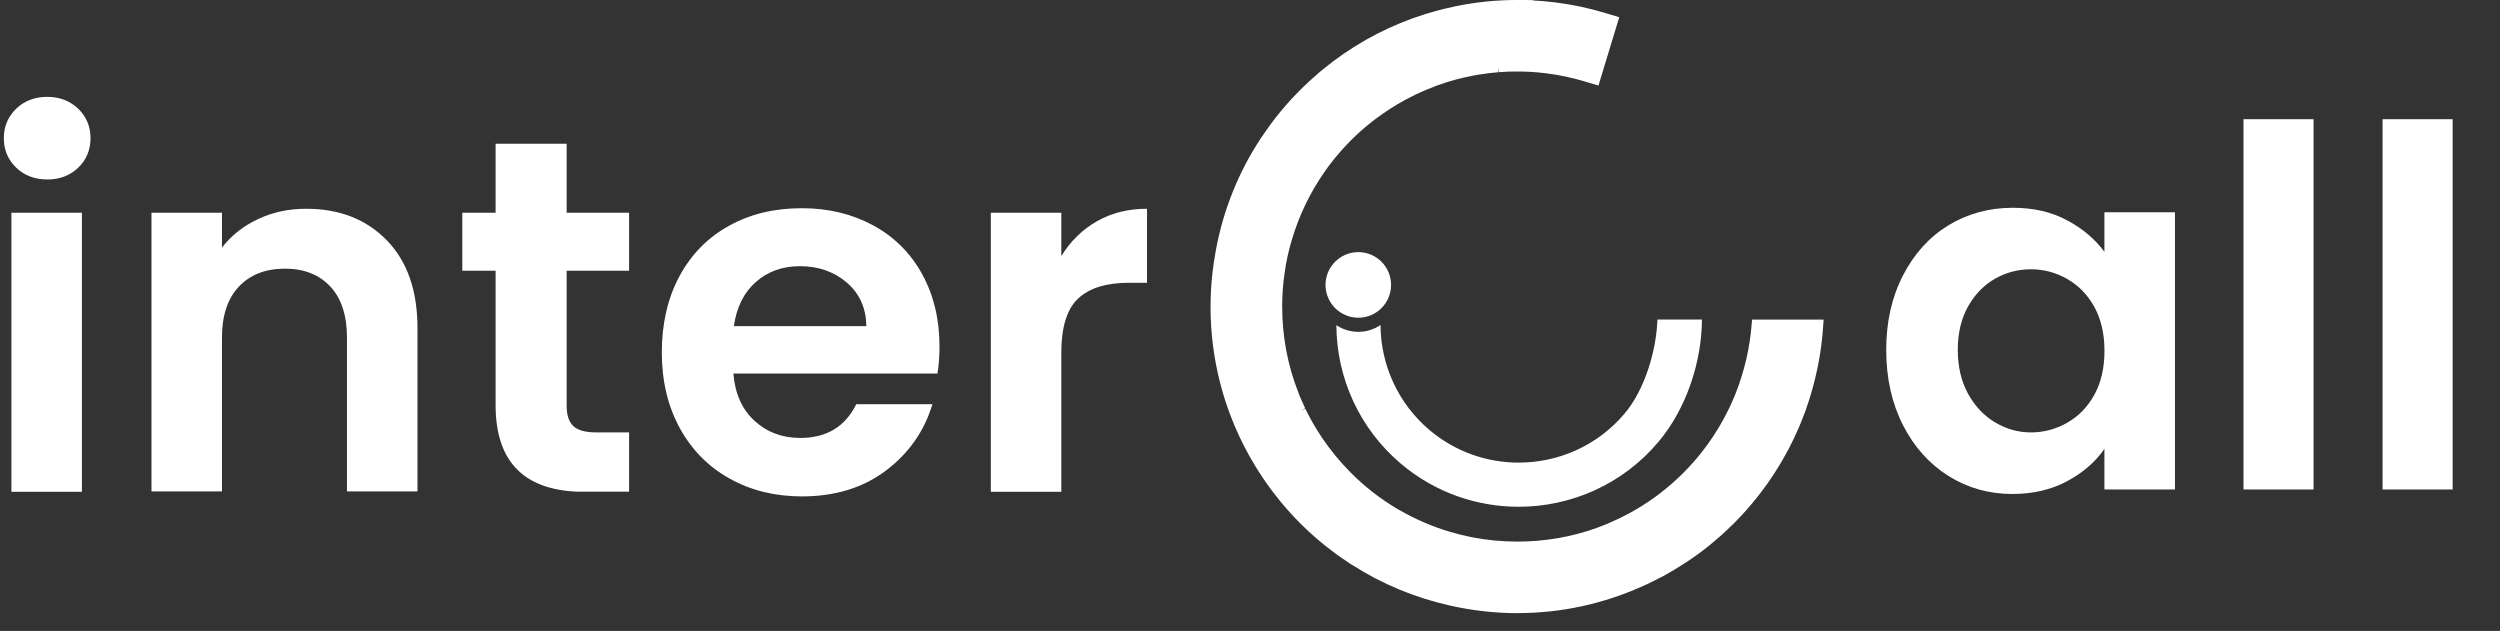
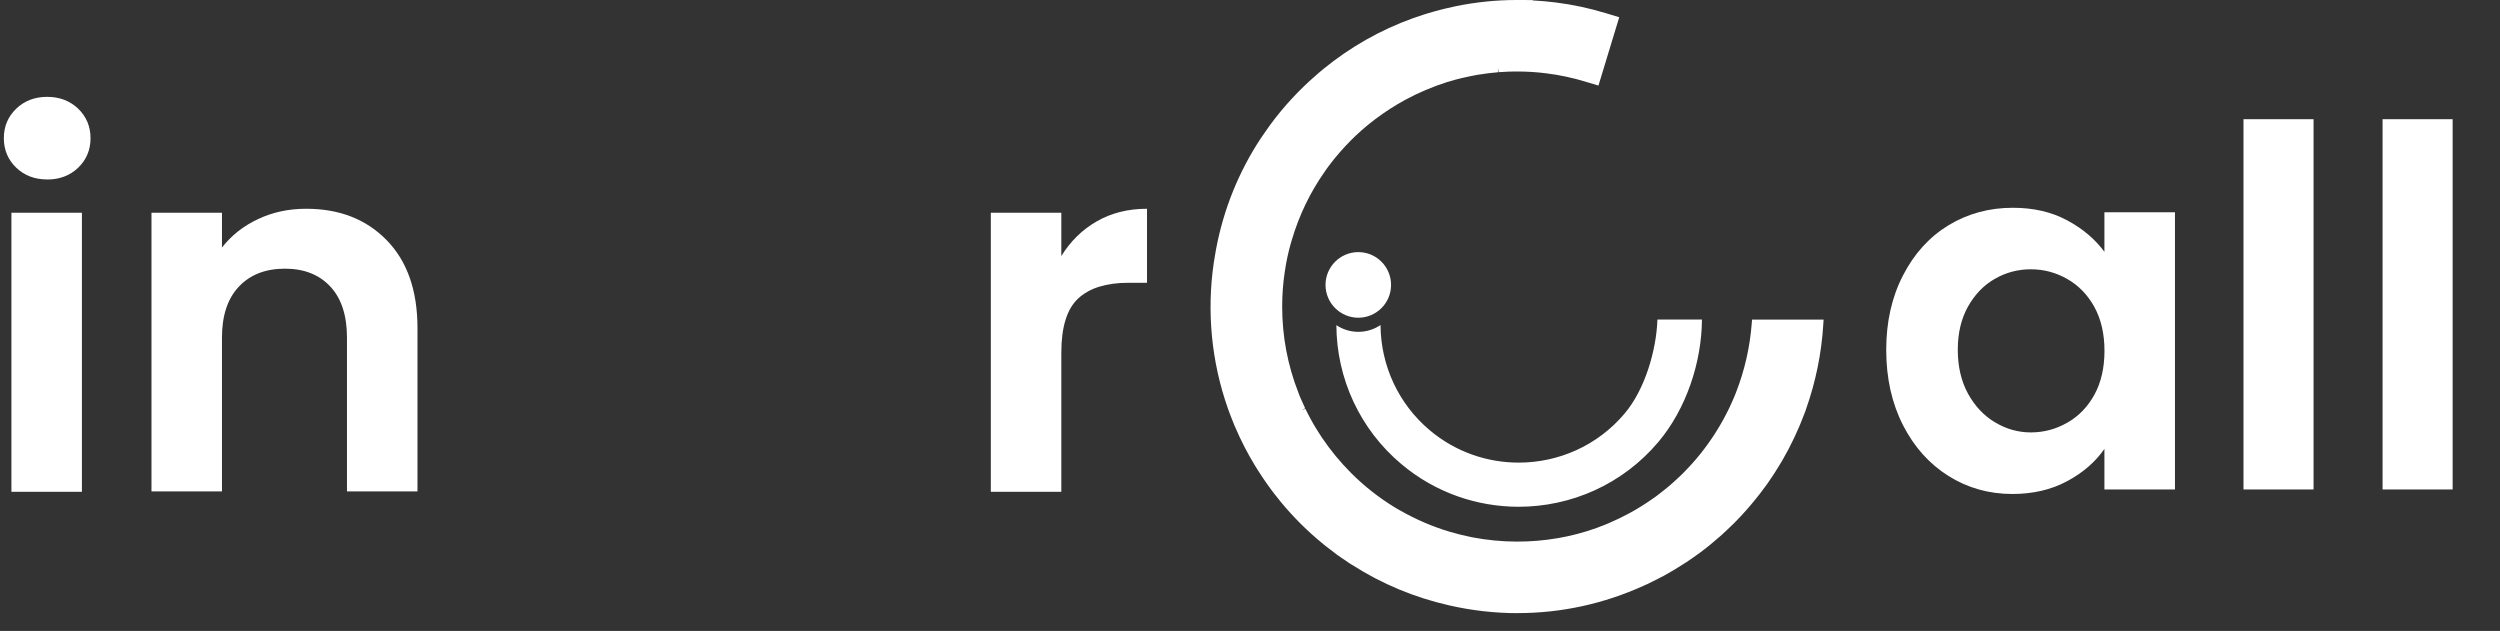
<svg xmlns="http://www.w3.org/2000/svg" width="210" zoomAndPan="magnify" viewBox="0 0 157.5 39.75" height="53" preserveAspectRatio="xMidYMid meet" version="1.2">
  <rect x="0" y="0" width="157.5" height="39.75" fill="#333333" stroke="none" />
  <defs>
    <clipPath id="0b50234341">
      <path d="M 76.262 0 L 154.52 0 L 154.52 38.758 L 76.262 38.758 Z M 76.262 0 " />
    </clipPath>
    <clipPath id="ed4989753d">
      <path d="M 95.676 31.926 C 93.059 31.926 90.426 31.043 88.273 29.227 C 85.688 27.051 84.207 23.867 84.191 20.484 C 84.586 20.75 85.062 20.906 85.574 20.906 C 86.094 20.906 86.574 20.746 86.973 20.477 C 86.988 23.039 88.109 25.449 90.066 27.098 C 91.699 28.477 93.695 29.145 95.676 29.145 C 98.164 29.145 100.633 28.094 102.355 26.047 C 103.633 24.535 104.352 22.066 104.418 20.129 L 107.223 20.129 C 107.207 22.805 106.242 25.75 104.48 27.84 C 102.211 30.535 98.953 31.926 95.676 31.926 Z M 127.945 27.242 C 128.766 27.242 129.531 27.035 130.246 26.625 C 130.961 26.219 131.527 25.629 131.949 24.863 C 132.367 24.098 132.582 23.176 132.582 22.102 C 132.582 21.031 132.367 20.113 131.949 19.344 C 131.527 18.578 130.961 17.992 130.246 17.582 C 129.531 17.172 128.766 16.965 127.945 16.965 C 127.125 16.965 126.367 17.168 125.676 17.566 C 124.98 17.961 124.418 18.547 123.984 19.312 C 123.555 20.082 123.34 20.988 123.34 22.039 C 123.34 23.09 123.555 24.012 123.984 24.801 C 124.418 25.586 124.984 26.191 125.691 26.609 C 126.395 27.031 127.145 27.242 127.945 27.242 Z M 85.574 20.016 C 84.434 20.016 83.508 19.09 83.508 17.949 C 83.508 16.809 84.434 15.883 85.574 15.883 C 86.715 15.883 87.637 16.809 87.637 17.949 C 87.637 19.09 86.715 20.016 85.574 20.016 Z M 126.777 31.121 C 125.305 31.121 123.965 30.742 122.758 29.988 C 121.551 29.23 120.594 28.164 119.891 26.789 C 119.188 25.41 118.832 23.828 118.832 22.043 C 118.832 20.277 119.184 18.715 119.891 17.348 C 120.594 15.98 121.547 14.93 122.758 14.191 C 123.969 13.457 125.316 13.09 126.809 13.09 C 128.109 13.09 129.25 13.352 130.227 13.879 C 131.207 14.402 131.988 15.066 132.578 15.863 L 132.578 13.371 L 137.023 13.371 L 137.023 30.836 L 132.578 30.836 L 132.578 28.281 C 132.008 29.102 131.227 29.781 130.227 30.316 C 129.23 30.852 128.078 31.121 126.777 31.121 Z M 141.34 30.836 L 141.34 7.508 L 145.754 7.508 L 145.754 30.836 Z M 150.102 30.836 L 150.102 7.508 L 154.516 7.508 L 154.516 30.836 Z M 95.633 38.629 C 94.195 38.629 92.75 38.469 91.312 38.141 C 89.129 37.648 87.066 36.793 85.188 35.59 L 85.121 35.551 C 85.086 35.527 85.055 35.508 85.02 35.488 C 84.922 35.422 84.824 35.355 84.727 35.285 L 84.555 35.172 C 84.438 35.09 84.316 35.004 84.195 34.922 C 84.16 34.895 84.125 34.867 84.09 34.836 L 84.02 34.785 C 83.809 34.629 83.602 34.469 83.395 34.305 L 83.371 34.281 C 82.379 33.477 81.461 32.562 80.645 31.566 L 80.617 31.527 C 80.41 31.273 80.242 31.059 80.09 30.855 C 80.047 30.797 80.004 30.738 79.961 30.676 L 79.871 30.555 C 79.77 30.41 79.668 30.27 79.57 30.121 C 79.449 29.941 79.328 29.758 79.211 29.57 L 79.156 29.48 C 79.129 29.441 79.102 29.398 79.078 29.355 C 78.59 28.559 78.16 27.719 77.797 26.863 L 77.766 26.793 C 77.703 26.637 77.641 26.477 77.578 26.32 L 77.508 26.141 C 77.473 26.047 77.434 25.953 77.402 25.859 L 77.359 25.738 C 76.32 22.797 76.012 19.609 76.473 16.52 C 76.512 16.27 76.555 16.02 76.598 15.773 L 76.613 15.691 C 77.086 13.176 78.039 10.824 79.441 8.695 L 79.465 8.664 C 79.531 8.562 79.598 8.469 79.668 8.371 L 79.785 8.203 C 79.871 8.078 79.957 7.953 80.047 7.832 C 80.879 6.707 81.832 5.676 82.891 4.758 L 82.949 4.707 C 82.992 4.664 83.039 4.625 83.086 4.586 C 83.188 4.5 83.289 4.418 83.391 4.332 C 83.551 4.203 83.707 4.078 83.871 3.957 L 84.004 3.852 C 85.754 2.539 87.699 1.543 89.781 0.891 L 89.934 0.844 C 90.094 0.797 90.254 0.75 90.41 0.707 C 90.539 0.672 90.664 0.637 90.793 0.605 C 90.887 0.582 90.973 0.559 91.059 0.539 C 91.25 0.492 91.441 0.449 91.633 0.41 L 91.73 0.387 C 92.988 0.133 94.27 0 95.535 0 C 95.613 0 95.688 0 95.766 0 L 96.562 0.004 L 96.562 0.027 C 97.051 0.055 97.531 0.094 97.988 0.152 C 99.062 0.285 100.137 0.516 101.188 0.836 L 102.012 1.086 L 100.703 5.391 L 99.883 5.145 C 99.074 4.898 98.25 4.723 97.426 4.621 C 96.824 4.543 96.203 4.504 95.582 4.504 C 95.406 4.504 95.227 4.504 95.047 4.512 C 94.82 4.52 94.621 4.531 94.422 4.547 L 94.367 4.281 L 94.387 4.551 C 94.191 4.566 94 4.586 93.809 4.609 L 93.746 4.617 C 93.566 4.641 93.387 4.664 93.207 4.695 L 93.137 4.703 C 92.965 4.734 92.812 4.762 92.664 4.793 L 92.5 4.828 C 92.379 4.852 92.266 4.879 92.145 4.906 C 92.047 4.93 91.949 4.953 91.855 4.977 C 91.785 4.996 91.719 5.012 91.648 5.031 C 91.5 5.074 91.348 5.117 91.195 5.164 L 91.164 5.172 C 90.254 5.461 89.363 5.836 88.516 6.297 C 87.879 6.645 87.266 7.039 86.688 7.473 L 86.633 7.512 C 86.488 7.621 86.348 7.734 86.207 7.848 L 86.156 7.891 C 86.109 7.926 86.066 7.965 86.02 8 C 85.969 8.047 85.914 8.094 85.863 8.141 L 85.797 8.195 C 85.539 8.422 85.316 8.633 85.109 8.84 C 84.621 9.332 84.156 9.863 83.73 10.43 L 83.664 10.52 C 83.621 10.574 83.582 10.629 83.543 10.688 L 83.477 10.785 C 82.547 12.102 81.844 13.559 81.387 15.109 C 81.246 15.574 81.129 16.051 81.039 16.531 L 81.016 16.652 C 80.984 16.824 80.957 16.992 80.934 17.164 C 80.828 17.875 80.777 18.598 80.777 19.312 C 80.777 21.188 81.121 23.012 81.801 24.742 L 81.84 24.848 C 81.863 24.91 81.887 24.973 81.914 25.031 C 81.926 25.062 81.938 25.09 81.953 25.117 L 81.988 25.199 C 82.062 25.371 82.141 25.547 82.223 25.719 L 81.996 25.867 L 82.238 25.75 C 82.34 25.961 82.445 26.168 82.559 26.375 L 82.586 26.426 C 82.691 26.617 82.797 26.805 82.91 26.984 C 82.953 27.059 82.996 27.129 83.043 27.199 L 83.133 27.336 C 83.18 27.414 83.227 27.488 83.277 27.562 C 83.812 28.359 84.43 29.105 85.109 29.789 C 85.938 30.621 86.867 31.352 87.871 31.965 L 87.996 32.039 C 88.031 32.062 88.07 32.086 88.109 32.105 L 88.195 32.152 C 89.199 32.727 90.27 33.188 91.371 33.512 C 91.809 33.641 92.27 33.754 92.738 33.848 C 93.672 34.027 94.629 34.121 95.582 34.121 C 97.301 34.121 98.98 33.836 100.574 33.266 C 100.672 33.23 100.754 33.199 100.836 33.164 L 101.055 33.082 C 101.141 33.047 101.227 33.016 101.312 32.977 L 101.375 32.949 C 101.812 32.762 102.242 32.555 102.645 32.336 C 103.176 32.051 103.699 31.719 104.211 31.355 L 104.336 31.266 C 104.414 31.207 104.488 31.148 104.566 31.09 L 104.711 30.977 C 104.773 30.93 104.836 30.879 104.898 30.828 C 104.957 30.781 105.02 30.73 105.078 30.68 L 105.145 30.625 C 105.246 30.539 105.344 30.453 105.441 30.367 C 105.508 30.309 105.578 30.246 105.645 30.18 C 105.758 30.074 105.855 29.984 105.953 29.891 C 106.035 29.809 106.113 29.73 106.191 29.648 C 106.258 29.578 106.324 29.512 106.391 29.438 C 106.48 29.344 106.566 29.25 106.652 29.152 C 106.711 29.086 106.766 29.023 106.82 28.961 C 106.91 28.855 107 28.746 107.09 28.637 C 107.137 28.578 107.184 28.52 107.23 28.461 C 107.32 28.344 107.41 28.227 107.496 28.109 L 107.621 27.938 C 107.707 27.82 107.793 27.695 107.875 27.57 C 107.914 27.512 107.953 27.453 107.992 27.395 C 108.074 27.273 108.152 27.145 108.227 27.02 C 108.266 26.957 108.305 26.895 108.34 26.832 C 108.414 26.707 108.484 26.582 108.555 26.457 C 108.594 26.387 108.633 26.316 108.668 26.246 C 108.73 26.125 108.793 26.008 108.852 25.887 C 108.895 25.805 108.934 25.723 108.973 25.641 C 109.023 25.531 109.074 25.418 109.125 25.305 C 109.168 25.211 109.211 25.113 109.25 25.02 C 109.289 24.918 109.332 24.816 109.371 24.719 C 109.914 23.324 110.246 21.867 110.359 20.383 L 110.379 20.133 L 114.887 20.133 L 114.867 20.438 C 114.758 22.254 114.391 24.051 113.777 25.785 L 113.758 25.852 C 113.734 25.922 113.715 25.965 113.695 26.012 L 113.66 26.102 C 113.598 26.266 113.535 26.43 113.469 26.59 C 113.438 26.672 113.402 26.75 113.371 26.828 L 113.348 26.883 C 113.27 27.059 113.191 27.238 113.109 27.414 C 113.082 27.477 113.051 27.539 113.023 27.602 L 112.992 27.664 C 112.906 27.848 112.812 28.031 112.723 28.207 C 112.691 28.27 112.66 28.328 112.629 28.387 L 112.598 28.441 C 112.5 28.621 112.402 28.801 112.301 28.977 C 112.258 29.047 112.219 29.117 112.176 29.188 C 112.059 29.383 111.957 29.551 111.848 29.719 C 111.805 29.785 111.758 29.855 111.715 29.926 L 111.691 29.961 C 111.586 30.121 111.477 30.277 111.371 30.434 C 111.32 30.504 111.266 30.574 111.215 30.648 L 111.176 30.699 C 111.074 30.844 110.969 30.984 110.859 31.125 C 110.793 31.211 110.723 31.297 110.652 31.383 L 110.625 31.418 C 110.527 31.543 110.426 31.668 110.32 31.789 C 110.23 31.898 110.133 32.008 110.039 32.113 C 109.945 32.219 109.848 32.328 109.75 32.434 C 109.641 32.551 109.531 32.664 109.422 32.781 L 109.348 32.855 C 109.312 32.891 109.277 32.93 109.242 32.965 C 109.227 32.98 109.207 32.996 109.191 33.016 L 109.156 33.047 C 108.996 33.203 108.836 33.355 108.672 33.508 L 108.594 33.578 C 108.555 33.617 108.516 33.652 108.477 33.691 C 108.281 33.863 108.086 34.031 107.887 34.195 L 107.758 34.305 C 107.508 34.508 107.258 34.703 107.012 34.883 L 106.949 34.926 C 106.715 35.098 106.48 35.258 106.254 35.41 C 106.199 35.445 106.145 35.477 106.09 35.512 L 105.992 35.574 C 105.82 35.684 105.645 35.797 105.469 35.902 C 105.402 35.941 105.34 35.977 105.27 36.016 L 105.047 36.145 C 104.965 36.191 104.879 36.242 104.793 36.289 C 104.766 36.305 104.742 36.316 104.715 36.332 L 104.66 36.355 C 104.57 36.406 104.477 36.453 104.383 36.5 L 104.301 36.539 C 104.125 36.629 103.945 36.719 103.766 36.805 C 103.723 36.824 103.68 36.844 103.637 36.859 L 103.562 36.895 C 101.039 38.043 98.352 38.625 95.629 38.625 Z M 95.633 38.629 " />
    </clipPath>
    <clipPath id="c3e06d7a44">
      <path d="M 0.242 6.102 L 5.723 6.102 L 5.723 31 L 0.242 31 Z M 0.242 6.102 " />
    </clipPath>
    <clipPath id="504de3bfe1">
      <path d="M 5.16 30.988 L 0.719 30.988 L 0.719 13.402 L 5.16 13.402 Z M 2.973 11.305 C 2.188 11.305 1.539 11.059 1.02 10.562 C 0.504 10.066 0.242 9.445 0.242 8.703 C 0.242 7.965 0.504 7.348 1.02 6.848 C 1.539 6.352 2.188 6.102 2.973 6.102 C 3.754 6.102 4.406 6.352 4.926 6.848 C 5.441 7.348 5.703 7.965 5.703 8.707 C 5.703 9.449 5.441 10.066 4.926 10.566 C 4.406 11.062 3.754 11.309 2.973 11.309 " />
    </clipPath>
    <clipPath id="658efc0c53">
      <path d="M 9.543 13.152 L 26.301 13.152 L 26.301 31 L 9.543 31 Z M 9.543 13.152 " />
    </clipPath>
    <clipPath id="6059991a8f">
      <path d="M 19.289 13.152 C 21.383 13.152 23.074 13.812 24.363 15.133 C 25.656 16.457 26.301 18.301 26.301 20.672 L 26.301 30.988 L 21.859 30.988 L 21.859 21.273 C 21.859 19.879 21.512 18.805 20.812 18.055 C 20.113 17.305 19.16 16.926 17.953 16.926 C 16.727 16.926 15.758 17.305 15.051 18.055 C 14.34 18.805 13.984 19.879 13.984 21.273 L 13.984 30.988 L 9.543 30.988 L 9.543 13.402 L 13.984 13.402 L 13.984 15.594 C 14.578 14.832 15.336 14.234 16.254 13.805 C 17.176 13.367 18.188 13.152 19.289 13.152 " />
    </clipPath>
    <clipPath id="945401921b">
      <path d="M 29.125 9.055 L 39.633 9.055 L 39.633 31 L 29.125 31 Z M 29.125 9.055 " />
    </clipPath>
    <clipPath id="24a3a75f46">
      <path d="M 35.699 17.055 L 35.699 25.562 C 35.699 26.152 35.84 26.582 36.125 26.848 C 36.41 27.113 36.891 27.242 37.57 27.242 L 39.633 27.242 L 39.633 30.988 L 36.84 30.988 C 33.094 30.988 31.223 29.168 31.223 25.527 L 31.223 17.055 L 29.125 17.055 L 29.125 13.402 L 31.223 13.402 L 31.223 9.055 L 35.699 9.055 L 35.699 13.402 L 39.633 13.402 L 39.633 17.055 Z M 35.699 17.055 " />
    </clipPath>
    <clipPath id="f620da3367">
      <path d="M 41.695 13.047 L 59.254 13.047 L 59.254 31.289 L 41.695 31.289 Z M 41.695 13.047 " />
    </clipPath>
    <clipPath id="218f2b4f17">
-       <path d="M 54.582 20.547 C 54.562 19.402 54.148 18.488 53.348 17.801 C 52.543 17.113 51.559 16.77 50.395 16.77 C 49.293 16.77 48.363 17.102 47.613 17.77 C 46.863 18.434 46.402 19.363 46.234 20.547 Z M 59.188 21.812 C 59.188 22.449 59.145 23.02 59.059 23.531 L 46.203 23.531 C 46.305 24.801 46.75 25.793 47.535 26.512 C 48.316 27.23 49.281 27.59 50.422 27.59 C 52.07 27.59 53.246 26.883 53.945 25.465 L 58.742 25.465 C 58.234 27.16 57.258 28.551 55.82 29.641 C 54.383 30.73 52.613 31.273 50.52 31.273 C 48.828 31.273 47.305 30.898 45.961 30.148 C 44.617 29.398 43.57 28.332 42.82 26.957 C 42.07 25.582 41.695 23.996 41.695 22.195 C 41.695 20.379 42.066 18.781 42.805 17.402 C 43.547 16.027 44.582 14.969 45.918 14.23 C 47.25 13.488 48.781 13.117 50.52 13.117 C 52.191 13.117 53.688 13.48 55.012 14.199 C 56.336 14.918 57.359 15.938 58.09 17.262 C 58.82 18.582 59.188 20.102 59.188 21.812 " />
-     </clipPath>
+       </clipPath>
    <clipPath id="166fa31bc1">
      <path d="M 62.422 13.152 L 72.301 13.152 L 72.301 31 L 62.422 31 Z M 62.422 13.152 " />
    </clipPath>
    <clipPath id="6faa5b0d2d">
      <path d="M 66.863 16.133 C 67.438 15.199 68.18 14.469 69.102 13.941 C 70.023 13.414 71.078 13.152 72.262 13.152 L 72.262 17.816 L 71.09 17.816 C 69.691 17.816 68.637 18.145 67.93 18.801 C 67.219 19.457 66.863 20.598 66.863 22.227 L 66.863 30.988 L 62.422 30.988 L 62.422 13.402 L 66.863 13.402 Z M 66.863 16.133 " />
    </clipPath>
  </defs>
  <g id="7cfaf07172">
    <g clip-rule="nonzero" clip-path="url(#0b50234341)">
      <g clip-rule="nonzero" clip-path="url(#ed4989753d)">
        <path style=" stroke:none;fill-rule:nonzero;fill:#ffffff;fill-opacity:1;" d="M 76.262 0 L 76.262 38.629 L 154.516 38.629 L 154.516 0 Z M 76.262 0 " />
      </g>
    </g>
    <g clip-rule="nonzero" clip-path="url(#c3e06d7a44)">
      <g clip-rule="nonzero" clip-path="url(#504de3bfe1)">
        <path style=" stroke:none;fill-rule:nonzero;fill:#ffffff;fill-opacity:1;" d="M 0.242 6.102 L 5.703 6.102 L 5.703 30.984 L 0.242 30.984 Z M 0.242 6.102 " />
      </g>
    </g>
    <g clip-rule="nonzero" clip-path="url(#658efc0c53)">
      <g clip-rule="nonzero" clip-path="url(#6059991a8f)">
        <path style=" stroke:none;fill-rule:nonzero;fill:#ffffff;fill-opacity:1;" d="M 9.543 13.152 L 26.301 13.152 L 26.301 30.957 L 9.543 30.957 Z M 9.543 13.152 " />
      </g>
    </g>
    <g clip-rule="nonzero" clip-path="url(#945401921b)">
      <g clip-rule="nonzero" clip-path="url(#24a3a75f46)">
-         <path style=" stroke:none;fill-rule:nonzero;fill:#ffffff;fill-opacity:1;" d="M 29.125 9.055 L 39.633 9.055 L 39.633 30.973 L 29.125 30.973 Z M 29.125 9.055 " />
-       </g>
+         </g>
    </g>
    <g clip-rule="nonzero" clip-path="url(#f620da3367)">
      <g clip-rule="nonzero" clip-path="url(#218f2b4f17)">
        <path style=" stroke:none;fill-rule:nonzero;fill:#ffffff;fill-opacity:1;" d="M 41.695 13.117 L 59.188 13.117 L 59.188 31.289 L 41.695 31.289 Z M 41.695 13.117 " />
      </g>
    </g>
    <g clip-rule="nonzero" clip-path="url(#166fa31bc1)">
      <g clip-rule="nonzero" clip-path="url(#6faa5b0d2d)">
        <path style=" stroke:none;fill-rule:nonzero;fill:#ffffff;fill-opacity:1;" d="M 62.422 13.152 L 72.262 13.152 L 72.262 30.984 L 62.422 30.984 Z M 62.422 13.152 " />
      </g>
    </g>
  </g>
</svg>